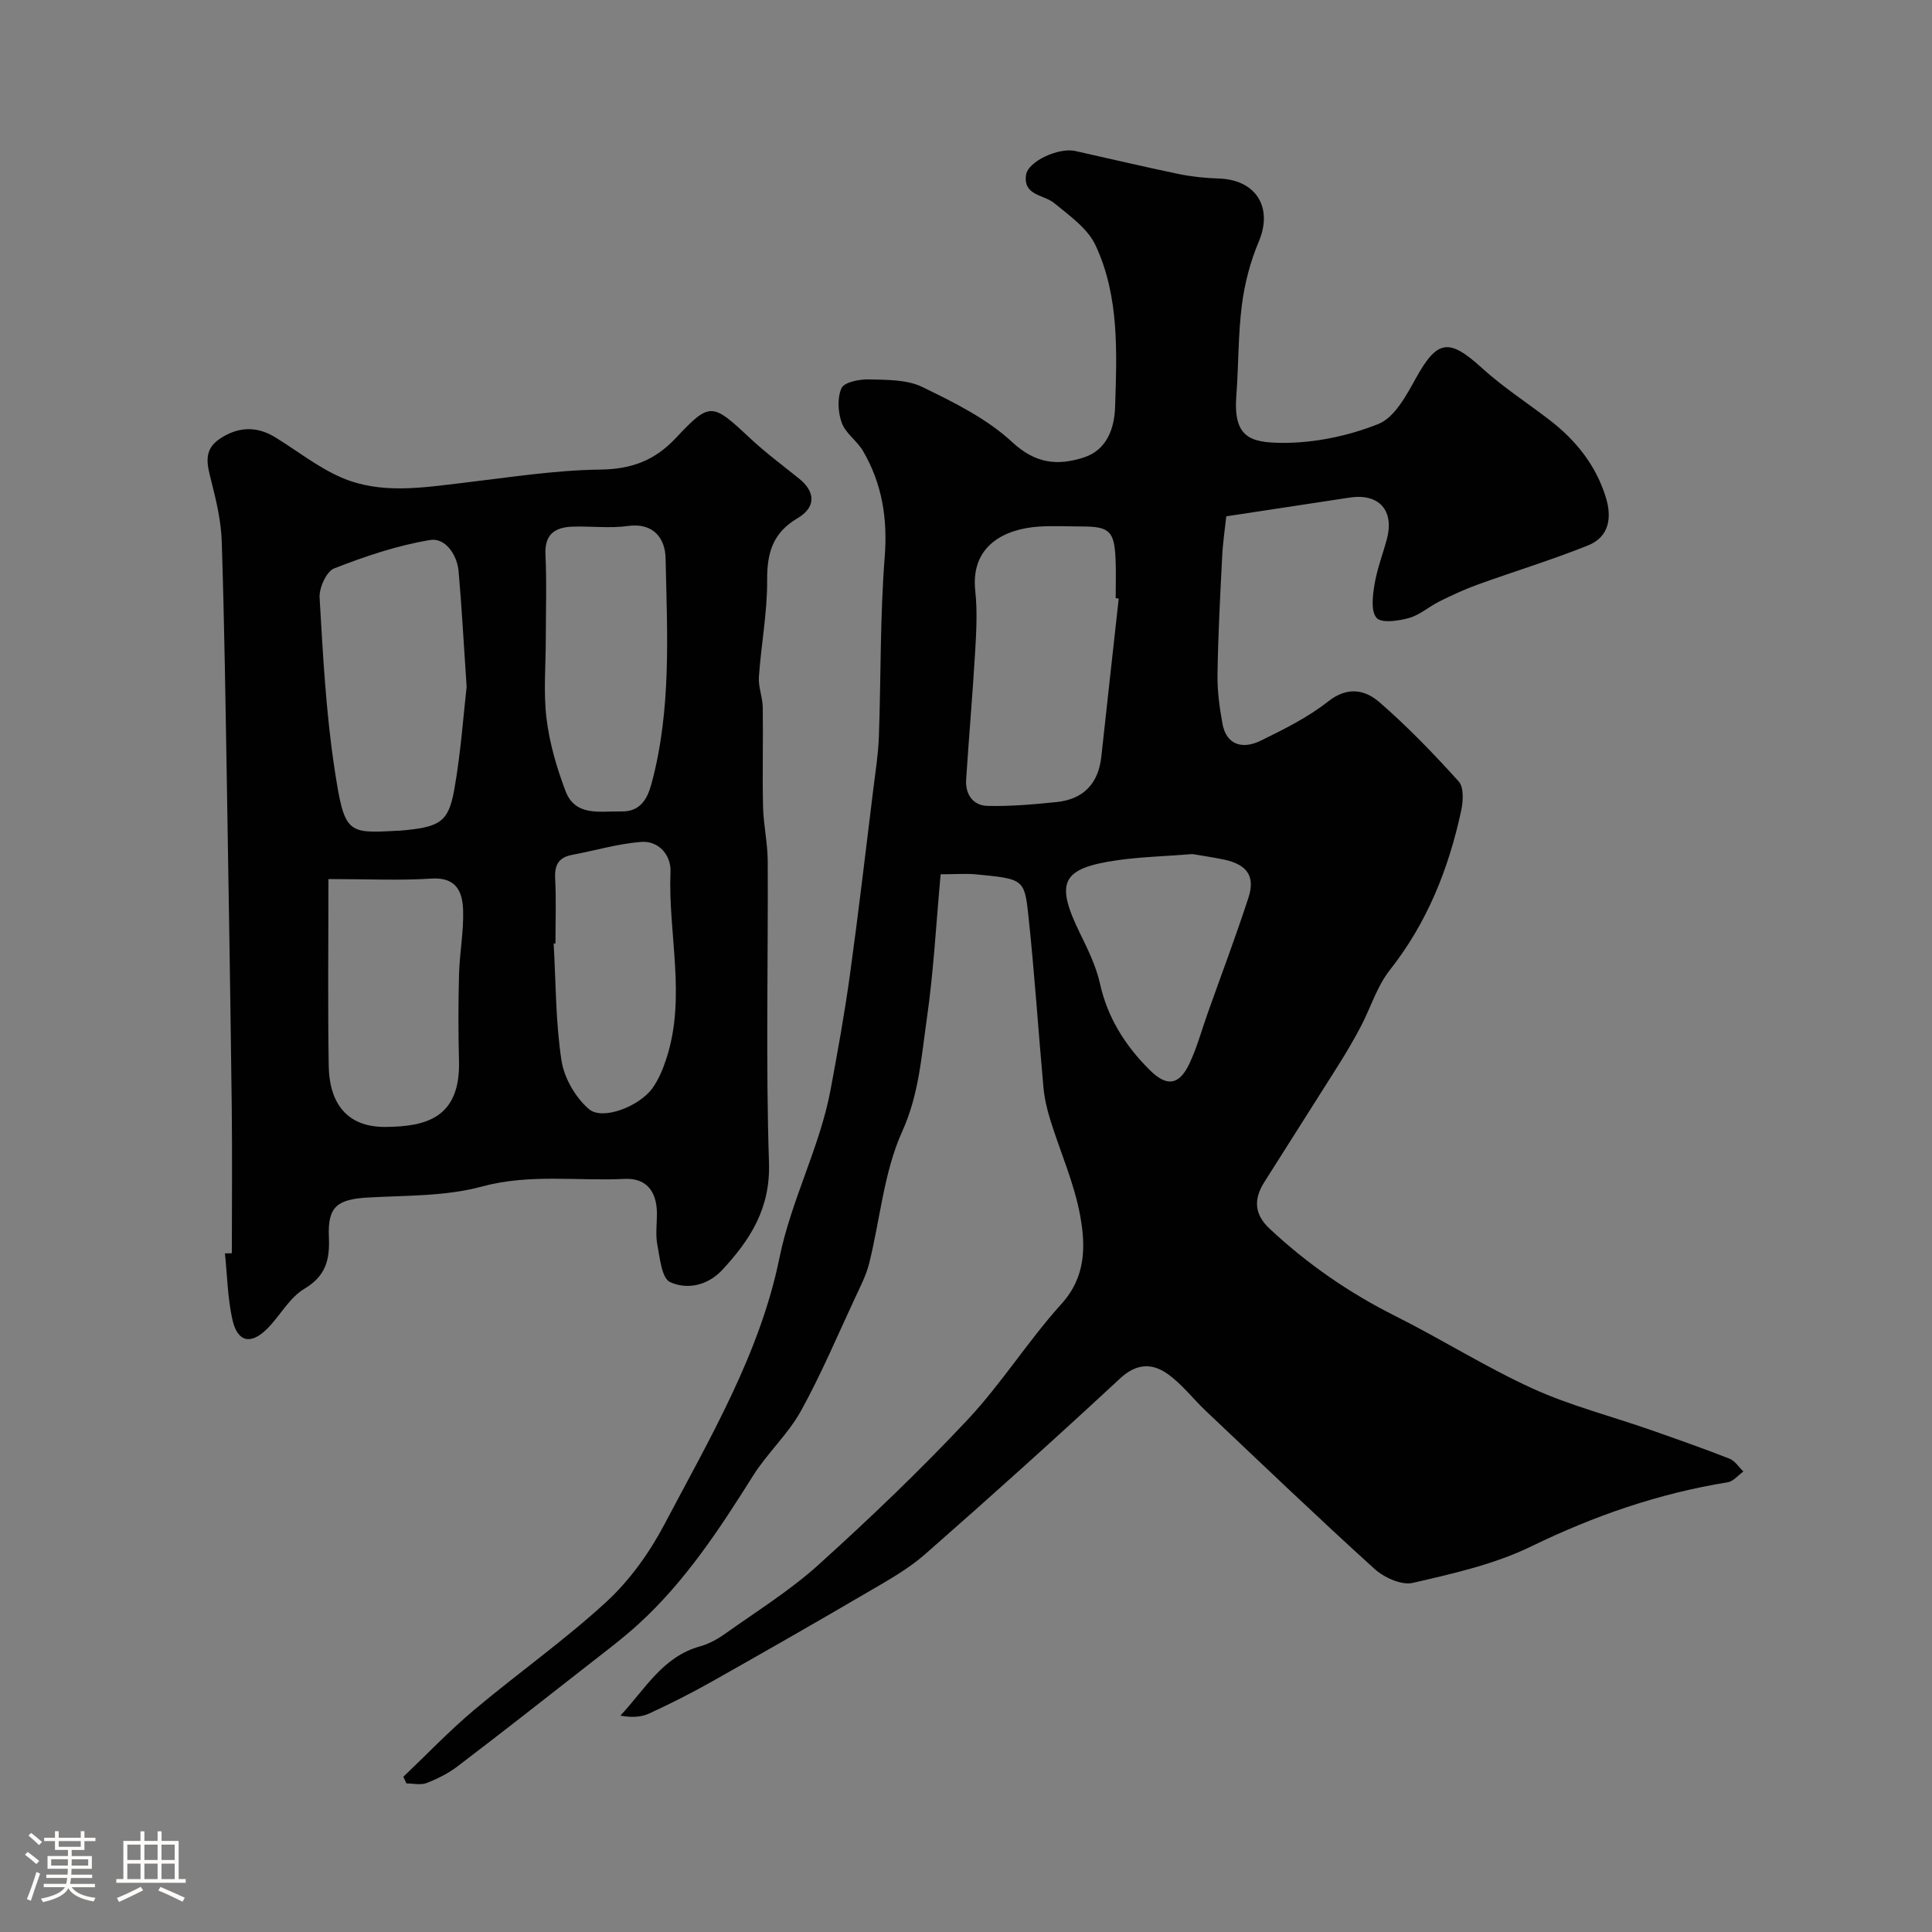
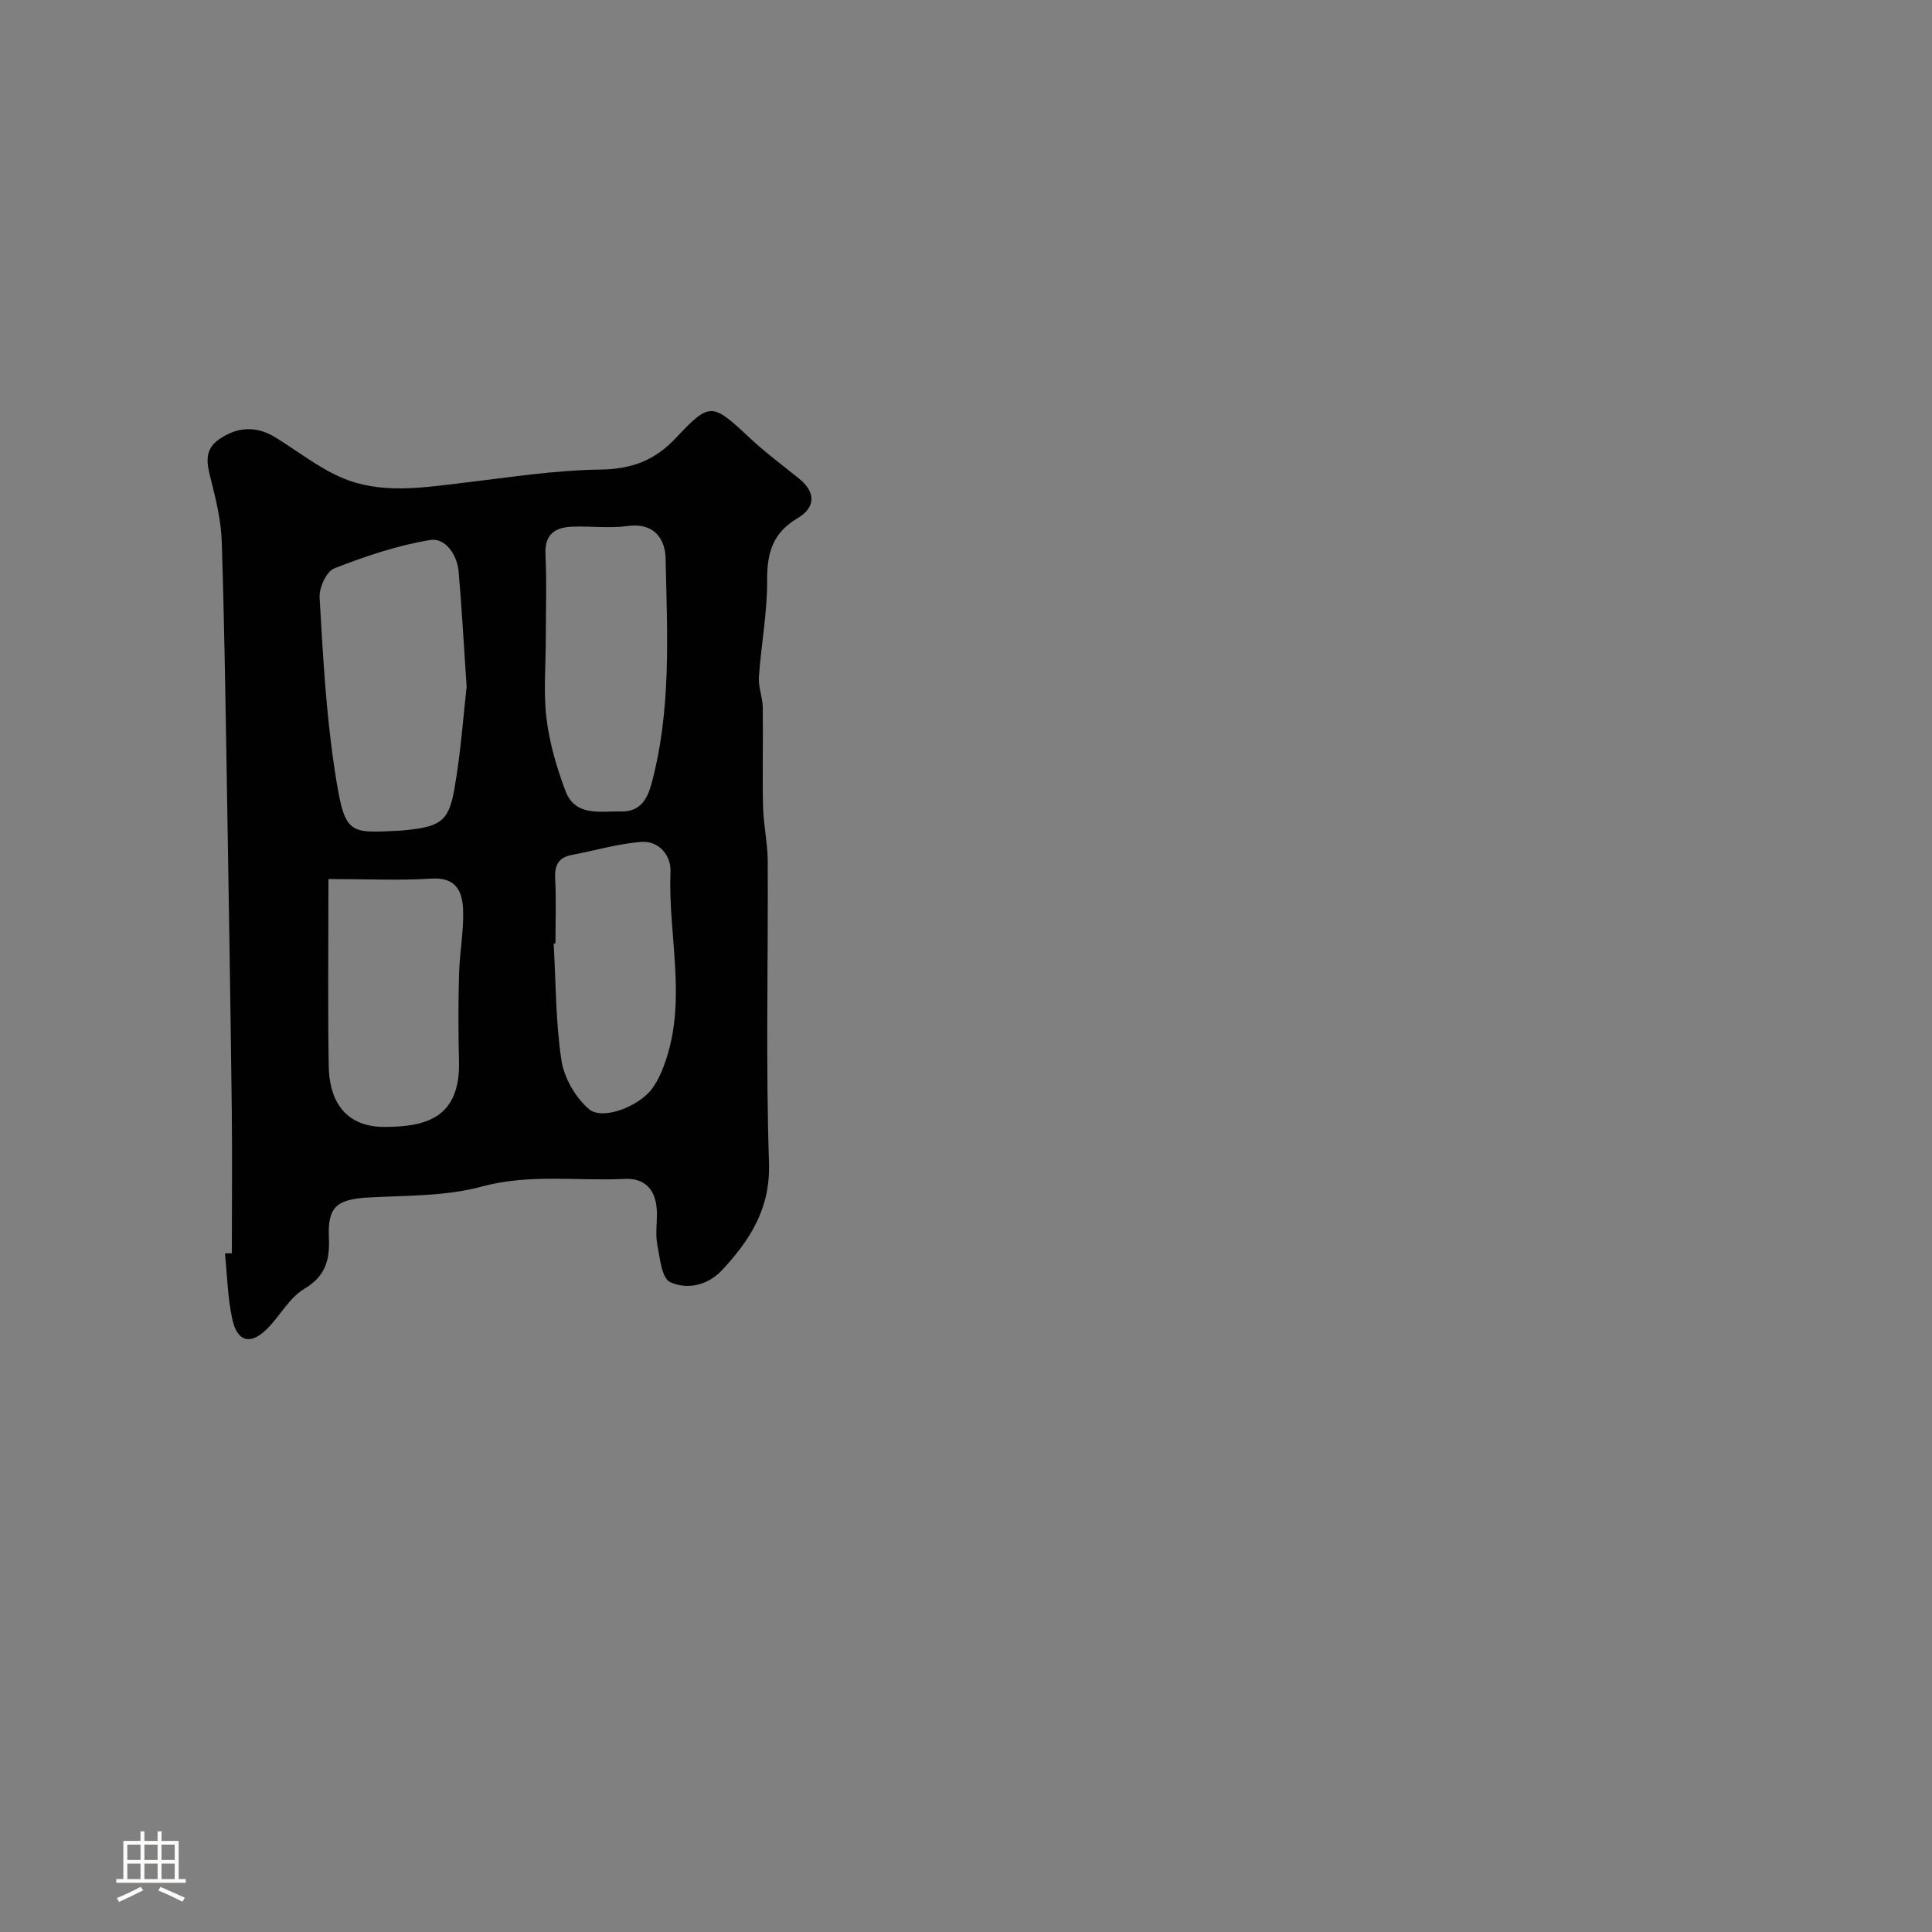
<svg xmlns="http://www.w3.org/2000/svg" enable-background="new 0 0 400 400" viewBox="0 0 400 400">
  <rect x="0" y="0" width="400" height="400" fill="#808080" stroke="none" />
-   <path d="m5.17 384 .55-.58c.85.61 1.65 1.24 2.4 1.87l-.59.64c-.83-.73-1.62-1.38-2.36-1.93m1.22 9.53-.82-.34c.71-1.76 1.37-3.64 1.98-5.63.24.13.5.25.76.36-.6 1.67-1.24 3.54-1.92 5.61m-.5-13.5.57-.54c.56.44 1.31 1.06 2.26 1.87l-.64.64c-.68-.66-1.41-1.32-2.19-1.97m3.25.46h2.24v-1.36h.77v1.36h4.57v-1.36h.76v1.36h2.28v.69h-2.28v1.84h-2.64v1.26h4.18v2.64h-4.21c0 .45-.02.86-.05 1.21h4.32v.69h-4.38c-.04.34-.1.75-.19 1.22h5.15v.69h-4.82c.87 1.19 2.51 1.92 4.93 2.19-.17.31-.3.57-.37.76-2.77-.49-4.52-1.41-5.26-2.76-.56 1.26-2.3 2.23-5.24 2.9-.12-.24-.26-.48-.43-.72 2.73-.55 4.38-1.34 4.96-2.38h-4.38v-.69h4.65c.1-.38.17-.79.21-1.22h-4.32v-.69h4.4c.03-.34.05-.75.05-1.21h-4.2v-2.64h4.23v-1.26h-2.69v-1.84h-2.24zm1.46 4.46v1.29h3.45c.01-.4.02-.57.01-.53v-.32-.45h-3.46zm1.55-2.59h4.57v-1.19h-4.57zm6.11 2.59h-3.42v.77c-.01.19-.01.37-.02.53h3.44v-1.29z" fill="#fcfbfa" />
  <path d="m32.63 379.16h.82v1.98h3.54v7.89h1.46v.78h-14.37v-.78h1.46v-7.89h3.54v-1.98h.82v1.98h2.73zm-3.49 11.48.5.73c-1.61.82-3.28 1.63-5 2.41-.13-.27-.28-.55-.44-.82 1.75-.72 3.4-1.49 4.94-2.32m-2.78-5.55h2.73v-3.18h-2.73zm0 3.95h2.73v-3.2h-2.73zm3.54-3.95h2.73v-3.18h-2.73zm0 3.95h2.73v-3.2h-2.73zm7.89 4.68c-1.84-.92-3.51-1.7-5.02-2.32l.45-.73c1.89.8 3.57 1.55 5.04 2.23zm-1.62-11.81h-2.73v3.18h2.73zm-2.73 7.13h2.73v-3.2h-2.73z" fill="#fcfbfa" />
  <g fill="#010102">
-     <path d="m194.75 181.01c-.94 10.24-1.46 20.21-2.88 30.06-1.12 7.79-1.62 15.54-5.08 23.19-3.8 8.41-4.56 18.18-6.84 27.3-.61 2.46-1.82 4.79-2.9 7.11-3.67 7.87-7.05 15.91-11.25 23.49-2.67 4.81-6.95 8.7-9.89 13.38-6.92 11.01-14.02 21.85-23.7 30.69-3.26 2.98-6.82 5.64-10.3 8.37-9.02 7.07-18.04 14.14-27.15 21.08-1.92 1.47-4.18 2.6-6.44 3.48-1.22.47-2.78.08-4.18.08-.21-.46-.42-.92-.63-1.38 4.87-4.63 9.52-9.52 14.65-13.83 9.03-7.6 18.74-14.43 27.4-22.4 4.84-4.46 8.92-10.18 12.01-16.04 9.36-17.75 19.77-35.35 23.8-55.13 2.47-12.13 8.38-22.93 10.61-34.94 1.46-7.86 2.89-15.73 3.98-23.64 1.77-12.81 3.27-25.67 4.85-38.51.44-3.59 1.02-7.17 1.15-10.77.44-12.43.24-24.9 1.21-37.29.62-7.95-.54-15.15-4.48-21.92-1.22-2.1-3.61-3.65-4.41-5.84-.79-2.18-.97-5.18-.05-7.19.57-1.25 3.71-1.86 5.67-1.81 3.72.1 7.85.01 11.05 1.57 6.55 3.18 13.38 6.55 18.62 11.42 4.84 4.5 9.4 4.89 14.74 3.2 4.88-1.55 6.42-6.06 6.56-10.5.36-11.34.89-22.9-4.06-33.47-1.63-3.49-5.39-6.12-8.53-8.71-2.17-1.79-6.46-1.53-5.85-5.83.4-2.85 6.78-5.73 10.19-4.97 7.14 1.6 14.27 3.28 21.44 4.77 2.71.56 5.51.84 8.28.93 7.78.25 11.25 6.04 8.27 13.08-1.75 4.13-2.92 8.64-3.49 13.09-.8 6.21-.67 12.53-1.15 18.79-.67 8.68 2.94 9.72 9.46 9.77 6.69.05 13.73-1.43 19.95-3.91 3.36-1.34 5.8-5.93 7.79-9.52 4.41-7.94 6.82-8.29 13.67-2.05 4.34 3.95 9.34 7.17 14 10.76 5.43 4.18 9.56 9.33 11.62 15.97 1.32 4.26.7 8.23-3.69 9.99-7.48 3-15.21 5.35-22.8 8.09-2.71.98-5.34 2.2-7.92 3.48-2.16 1.07-4.08 2.82-6.33 3.45-2.18.61-5.7 1.12-6.71-.02-1.23-1.39-.81-4.62-.43-6.94.52-3.19 1.73-6.26 2.56-9.4 1.58-5.93-1.66-9.5-7.72-8.57-8.24 1.26-16.49 2.51-25.53 3.88-.25 2.36-.71 5.39-.86 8.43-.41 8.1-.84 16.2-.96 24.3-.05 3.42.42 6.89 1.04 10.26.74 4.03 3.82 5.47 7.95 3.44 4.82-2.37 9.75-4.81 13.93-8.11 4.03-3.18 7.66-2.4 10.64.19 5.82 5.06 11.21 10.65 16.38 16.38 1.09 1.21.93 4.08.52 6.01-2.59 12.04-7.03 23.22-14.79 33.05-2.66 3.37-3.96 7.8-6 11.68-1.43 2.72-2.99 5.37-4.62 7.97-5.1 8.11-10.28 16.17-15.38 24.28-2.16 3.44-2.13 6.57 1.11 9.6 7.81 7.31 16.46 13.29 26.04 18.09 9.57 4.8 18.68 10.56 28.4 15 7.77 3.54 16.17 5.69 24.27 8.52 5.53 1.93 11.06 3.88 16.51 6.01 1.13.44 1.93 1.75 2.88 2.66-1.08.77-2.07 2.04-3.24 2.23-14.26 2.3-27.64 6.93-40.67 13.27-7.62 3.71-16.2 5.64-24.54 7.56-2.35.54-5.97-1.12-7.96-2.93-11.78-10.68-23.27-21.69-34.83-32.62-2.71-2.56-5.03-5.65-8.04-7.76-3.14-2.21-6.38-2.16-9.73.95-13.31 12.35-26.81 24.5-40.46 36.47-3.52 3.08-7.74 5.42-11.81 7.8-10.69 6.26-21.44 12.41-32.23 18.49-4.25 2.4-8.62 4.61-13.05 6.65-1.7.78-3.72.85-5.94.43 5.11-5.48 8.76-12.2 16.46-14.33 1.85-.51 3.65-1.5 5.23-2.63 6.52-4.64 13.4-8.92 19.31-14.26 10.65-9.62 21.05-19.56 30.86-30.02 7.03-7.5 12.57-16.38 19.47-24.02 5.06-5.59 4.99-11.94 3.88-18.13-1.22-6.8-4.14-13.29-6.21-19.95-.67-2.16-1.2-4.42-1.41-6.67-1.09-11.95-1.86-23.93-3.15-35.86-.79-7.37-1.11-7.37-10.97-8.32-2.12-.17-4.27 0-7.17 0zm36.87-57.09c-.21-.02-.42-.05-.63-.07 0-2.66.09-5.33-.02-7.98-.25-5.92-1.25-6.86-6.95-6.87-2.99-.01-6-.17-8.98.03-6.89.46-14.17 3.84-13.12 13.35.45 4.11.22 8.32-.02 12.46-.52 8.86-1.3 17.7-1.87 26.56-.2 3.04 1.41 5.37 4.39 5.45 4.73.13 9.5-.31 14.23-.78 5.6-.55 8.75-3.77 9.37-9.42 1.18-10.91 2.4-21.82 3.6-32.73zm15.25 52.91c-5.88.46-10.67.59-15.39 1.25-11.73 1.67-13.08 4.5-7.89 15.13 1.63 3.34 3.33 6.78 4.13 10.37 1.58 7.14 5.24 12.9 10.3 17.94 3.53 3.52 6.09 3.23 8.24-1.32 1.58-3.35 2.55-6.98 3.8-10.49 2.82-7.94 5.8-15.82 8.41-23.83 1.46-4.46-.26-6.87-4.99-7.9-2.53-.53-5.11-.89-6.61-1.15z" />
-     <path d="m48 259.47c0-10.1.1-20.19-.02-30.29-.27-21.92-.62-43.85-.99-65.77-.29-17.09-.53-34.19-1.08-51.27-.13-4.2-1.12-8.42-2.16-12.52-.84-3.32-1.75-6.39 1.68-8.72 3.76-2.56 7.65-2.76 11.56-.36 4.56 2.8 8.84 6.23 13.7 8.33 8.13 3.52 16.75 2.09 25.25 1.09 9.44-1.11 18.91-2.62 28.38-2.74 6.48-.09 11.26-1.89 15.63-6.56 7.04-7.51 7.5-7.27 15.25-.02 3.22 3.02 6.78 5.67 10.23 8.44 3.41 2.74 3.56 5.93-.31 8.21-5.1 3.01-6.33 7.14-6.29 12.79.05 6.69-1.25 13.38-1.71 20.09-.14 2.06.77 4.18.8 6.28.1 6.85-.1 13.71.06 20.56.09 3.76.95 7.51.97 11.27.1 20.82-.42 41.66.26 62.46.31 9.45-3.88 15.95-9.69 22.2-3.02 3.24-7.27 4.12-10.79 2.5-1.73-.8-2.11-5-2.64-7.75-.4-2.09-.07-4.32-.08-6.48-.03-4.57-2.22-7.35-6.67-7.13-9.85.48-19.68-1.11-29.61 1.59-7.48 2.03-15.62 1.82-23.48 2.26-6.45.36-8.44 1.89-8.16 8.2.21 4.64-.6 8.04-5.09 10.71-3.1 1.84-5.02 5.6-7.69 8.27-3.4 3.39-6.16 2.77-7.2-1.93-.99-4.46-1.06-9.11-1.54-13.68.46 0 .95-.02 1.43-.03zm48.61-117.28c-.64-9.42-1.02-16.66-1.66-23.88-.31-3.53-2.8-7.01-5.87-6.51-6.79 1.11-13.45 3.37-19.89 5.88-1.6.62-3.14 4.02-3.02 6.04.69 11.8 1.3 23.65 3.07 35.31 2.07 13.61 2.58 13.53 12.95 12.97.17-.01.33.01.5-.01 8.31-.71 10.13-1.66 11.35-8.45 1.38-7.72 1.91-15.6 2.57-21.35zm16.39-9.89c0 5.5-.51 11.05.15 16.47.62 5.08 2.1 10.14 3.91 14.95 2.04 5.43 7.19 4.18 11.55 4.28 3.89.09 5.39-2.49 6.26-5.69 4.17-15.38 3.27-31.13 2.93-46.78-.08-3.89-2.37-7.39-7.81-6.63-3.76.53-7.65 0-11.48.14-3.59.13-5.78 1.55-5.58 5.78.28 5.81.07 11.65.07 17.48zm-45 49.7c0 14.01-.15 26.4.06 38.79.11 6.37 2.79 12.63 11.81 12.53 8.06-.09 15.48-1.66 15.16-13.68-.16-5.99-.15-11.99.01-17.97.12-4.43.99-8.87.84-13.28-.13-3.74-1.4-6.82-6.52-6.49-6.55.43-13.14.1-21.36.1zm47 13.33c-.12.01-.25.01-.37.02.46 8.07.4 16.22 1.61 24.17.55 3.64 2.9 7.73 5.71 10.12 2.83 2.4 10.44-.6 13.12-4.33 1.3-1.8 2.19-3.98 2.89-6.12 4.18-12.8.33-25.82.86-38.74.14-3.28-2.36-6.45-6.12-6.14-4.8.39-9.52 1.79-14.29 2.69-2.78.53-3.61 2.11-3.47 4.87.23 4.47.06 8.97.06 13.46z" />
+     <path d="m48 259.47c0-10.1.1-20.19-.02-30.29-.27-21.92-.62-43.85-.99-65.77-.29-17.09-.53-34.19-1.08-51.27-.13-4.2-1.12-8.42-2.16-12.52-.84-3.32-1.75-6.39 1.68-8.72 3.76-2.56 7.65-2.76 11.56-.36 4.56 2.8 8.84 6.23 13.7 8.33 8.13 3.52 16.75 2.09 25.25 1.09 9.44-1.11 18.91-2.62 28.38-2.74 6.48-.09 11.26-1.89 15.63-6.56 7.04-7.51 7.5-7.27 15.25-.02 3.22 3.02 6.78 5.67 10.23 8.44 3.41 2.74 3.56 5.93-.31 8.21-5.1 3.01-6.33 7.14-6.29 12.79.05 6.69-1.25 13.38-1.71 20.09-.14 2.06.77 4.18.8 6.28.1 6.85-.1 13.71.06 20.56.09 3.76.95 7.51.97 11.27.1 20.82-.42 41.66.26 62.46.31 9.45-3.88 15.95-9.69 22.2-3.02 3.24-7.27 4.12-10.79 2.5-1.73-.8-2.11-5-2.64-7.75-.4-2.09-.07-4.32-.08-6.48-.03-4.57-2.22-7.35-6.67-7.13-9.85.48-19.68-1.11-29.61 1.59-7.48 2.03-15.62 1.82-23.48 2.26-6.45.36-8.44 1.89-8.16 8.2.21 4.64-.6 8.04-5.09 10.71-3.1 1.84-5.02 5.6-7.69 8.27-3.4 3.39-6.16 2.77-7.2-1.93-.99-4.46-1.06-9.11-1.54-13.68.46 0 .95-.02 1.43-.03m48.61-117.28c-.64-9.42-1.02-16.66-1.66-23.88-.31-3.53-2.8-7.01-5.87-6.51-6.79 1.11-13.45 3.37-19.89 5.88-1.6.62-3.14 4.02-3.02 6.04.69 11.8 1.3 23.65 3.07 35.31 2.07 13.61 2.58 13.53 12.95 12.97.17-.01.33.01.5-.01 8.31-.71 10.13-1.66 11.35-8.45 1.38-7.72 1.91-15.6 2.57-21.35zm16.39-9.89c0 5.5-.51 11.05.15 16.47.62 5.08 2.1 10.14 3.91 14.95 2.04 5.43 7.19 4.18 11.55 4.28 3.89.09 5.39-2.49 6.26-5.69 4.17-15.38 3.27-31.13 2.93-46.78-.08-3.89-2.37-7.39-7.81-6.63-3.76.53-7.65 0-11.48.14-3.59.13-5.78 1.55-5.58 5.78.28 5.81.07 11.65.07 17.48zm-45 49.7c0 14.01-.15 26.4.06 38.79.11 6.37 2.79 12.63 11.81 12.53 8.06-.09 15.48-1.66 15.16-13.68-.16-5.99-.15-11.99.01-17.97.12-4.43.99-8.87.84-13.28-.13-3.74-1.4-6.82-6.52-6.49-6.55.43-13.14.1-21.36.1zm47 13.33c-.12.01-.25.01-.37.02.46 8.07.4 16.22 1.61 24.17.55 3.64 2.9 7.73 5.71 10.12 2.83 2.4 10.44-.6 13.12-4.33 1.3-1.8 2.19-3.98 2.89-6.12 4.18-12.8.33-25.82.86-38.74.14-3.28-2.36-6.45-6.12-6.14-4.8.39-9.52 1.79-14.29 2.69-2.78.53-3.61 2.11-3.47 4.87.23 4.47.06 8.97.06 13.46z" />
  </g>
</svg>